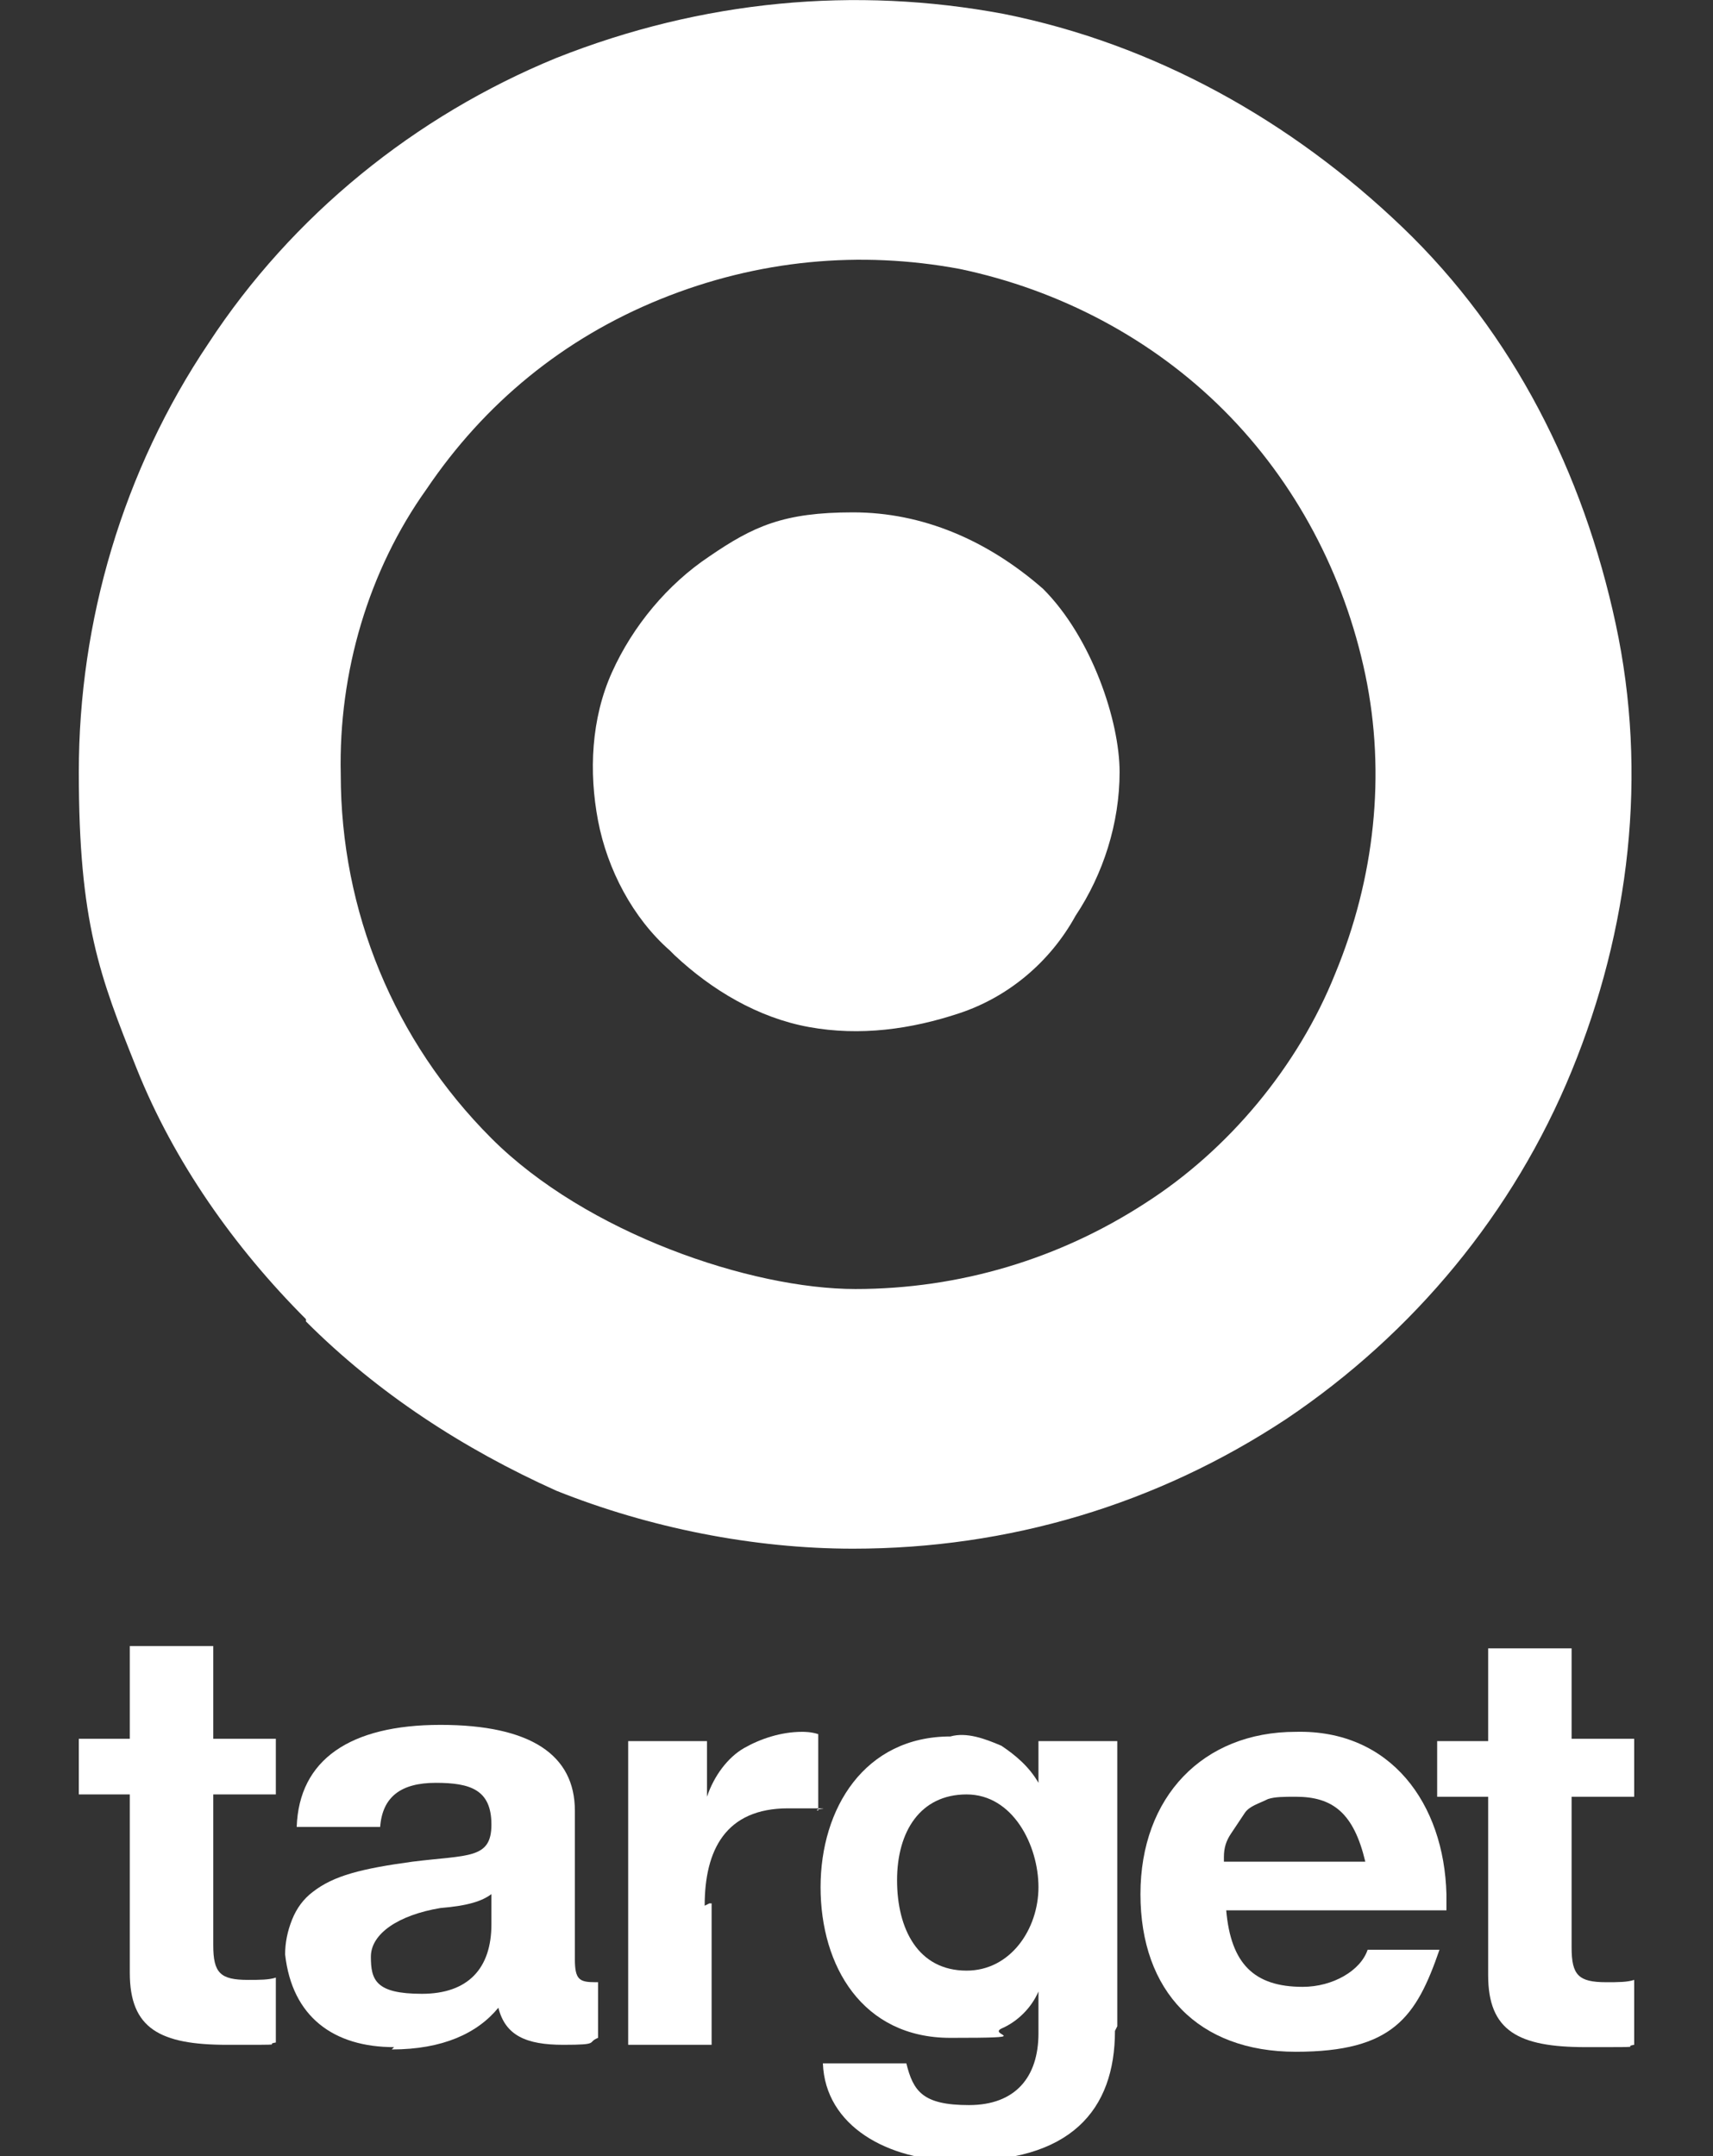
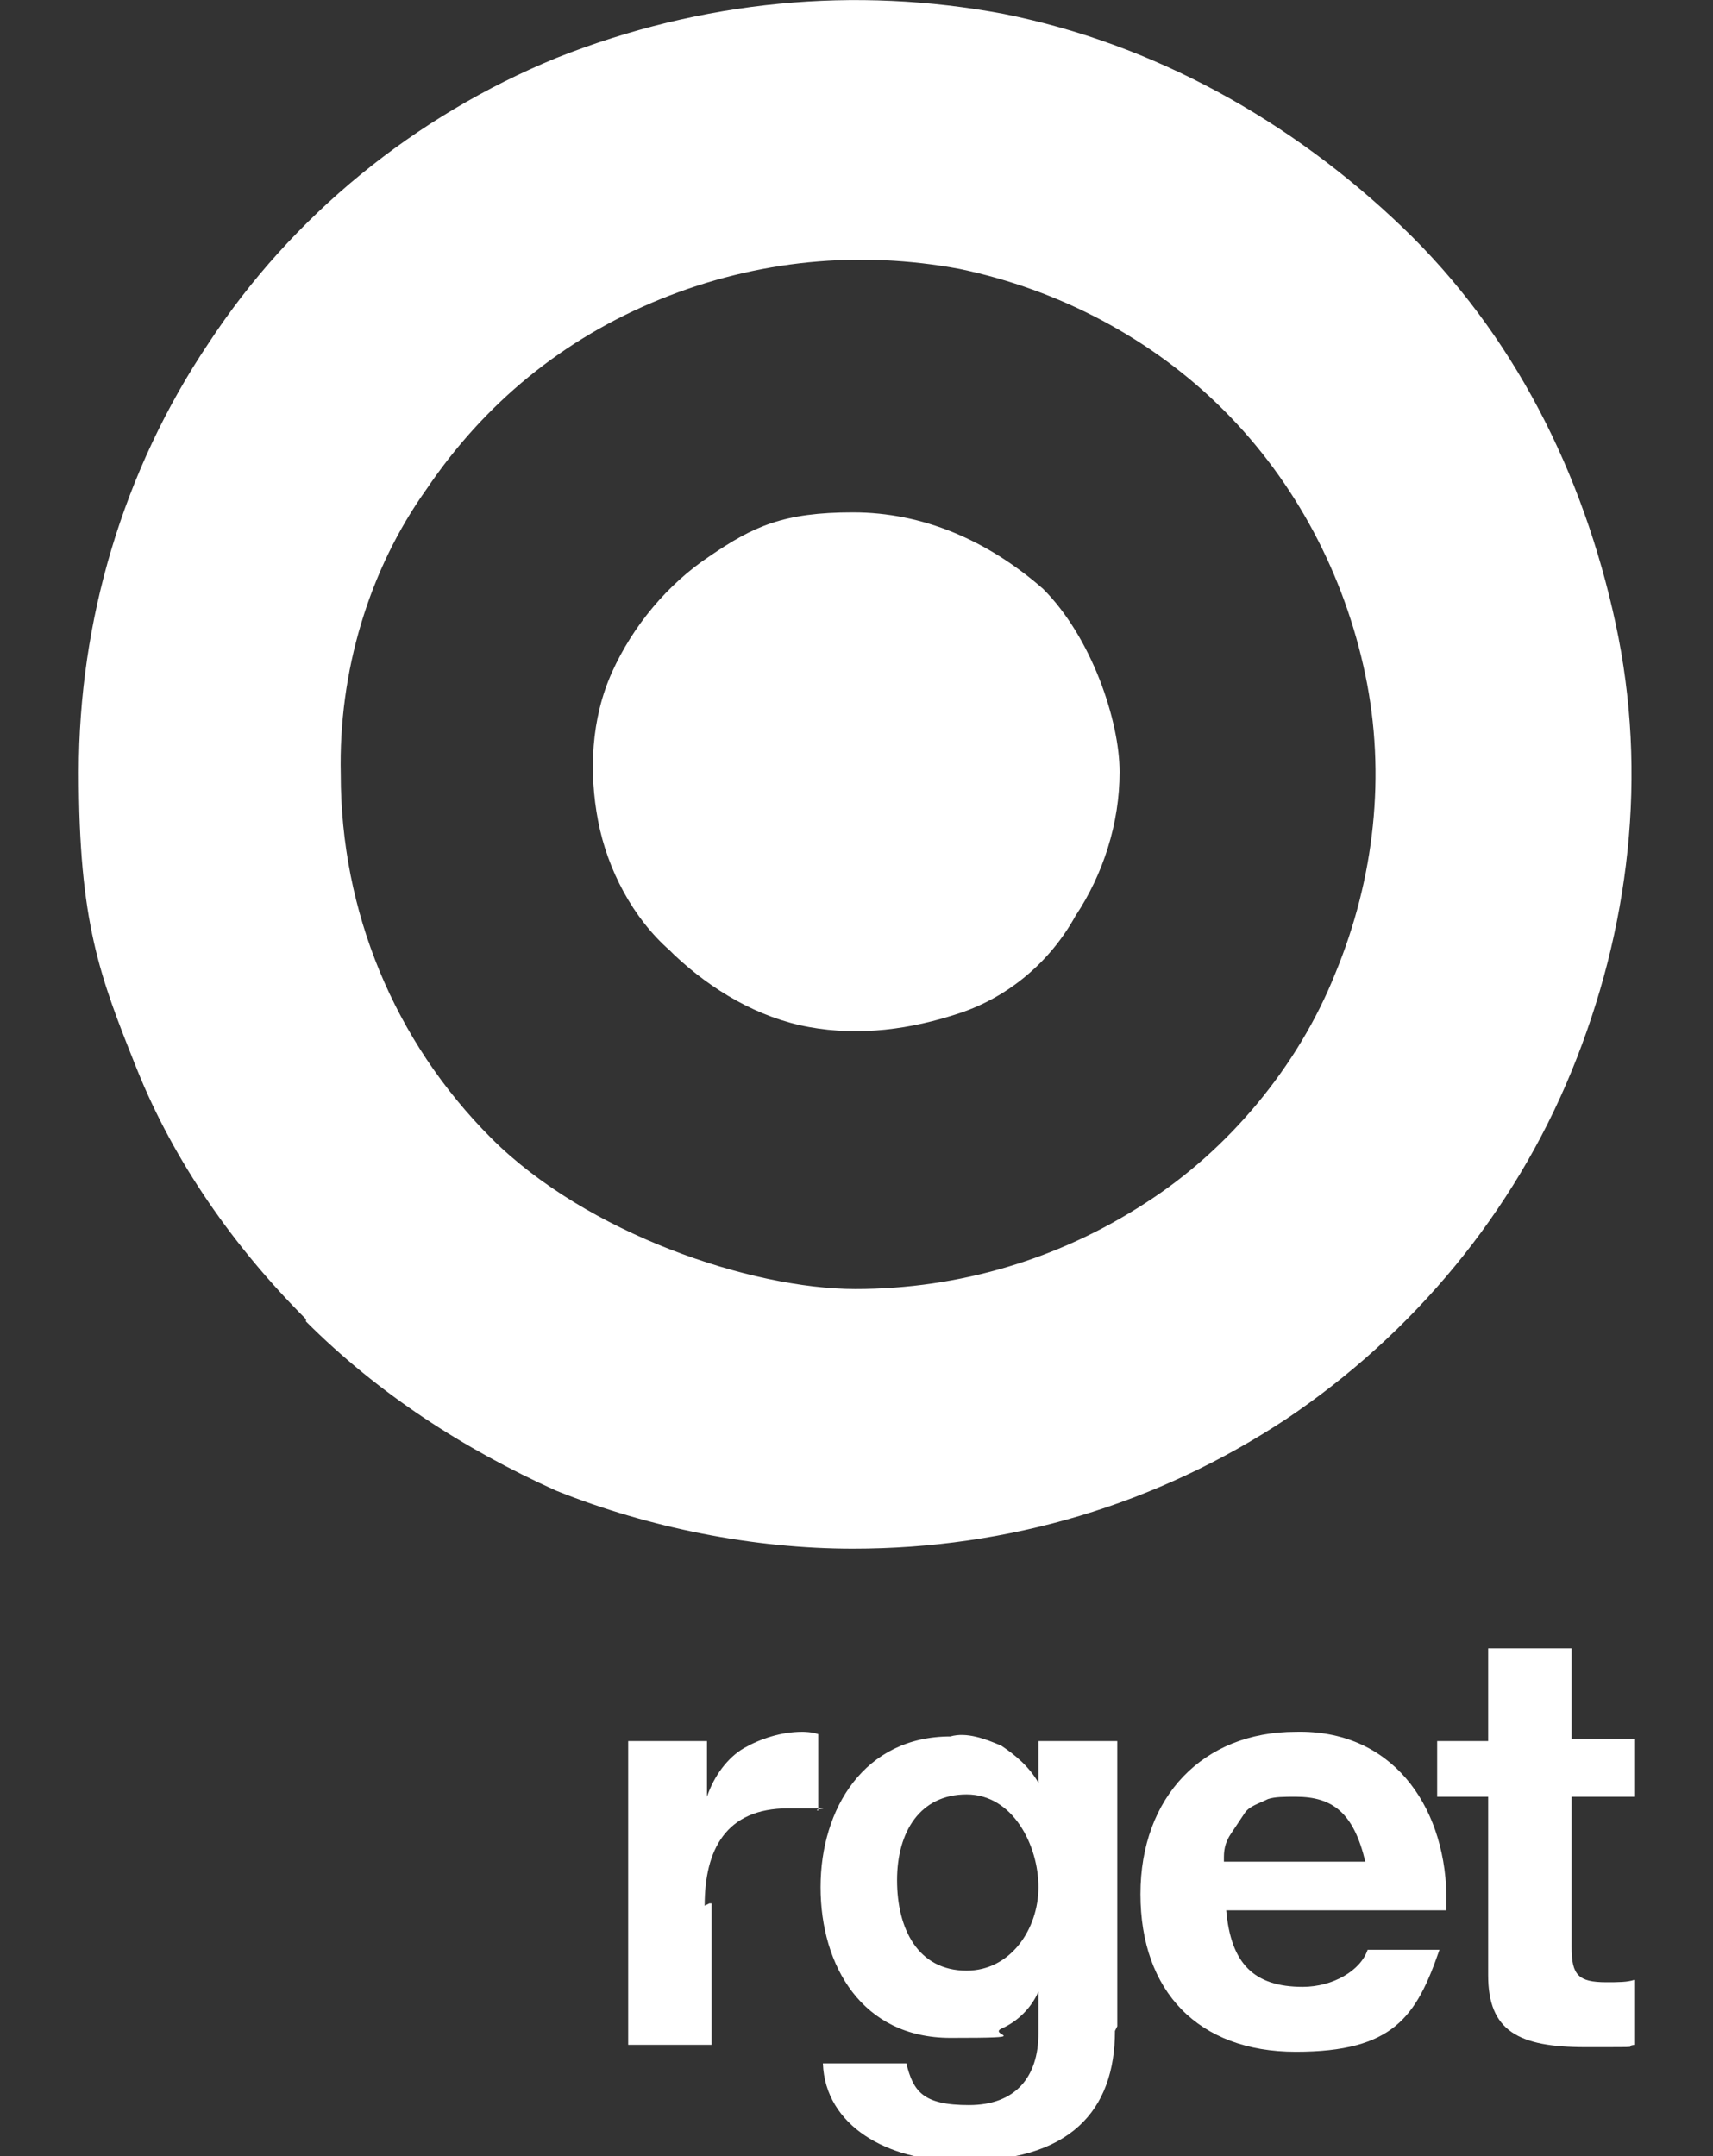
<svg xmlns="http://www.w3.org/2000/svg" id="Layer_1" data-name="Layer 1" version="1.1" viewBox="0 0 73.9 93">
  <rect x="0" y="0" width="73.9" height="93" fill="#333333" stroke="none" />
  <defs>
    <style>
      .cls-1 {
        fill: #fff;
        stroke-width: 0px;
      }
    </style>
  </defs>
  <path class="cls-1" d="M29.1,41.2c1.6,1.5,3.6,2.7,5.8,3.1s4.4.1,6.5-.6,3.9-2.2,5-4.2c1.2-1.8,1.9-4,1.9-6.2s-1.2-5.8-3.3-7.9c-2.4-2.1-5.2-3.3-8.2-3.3s-4.3.6-6.2,1.9c-1.8,1.2-3.3,3-4.2,5s-1,4.3-.6,6.4,1.5,4.2,3.1,5.6Z" />
  <path class="cls-1" d="M13.2,57c3.1,3.1,6.8,5.5,10.8,7.3,4,1.6,8.5,2.5,12.8,2.5,6.7,0,13.1-1.9,18.7-5.6,5.5-3.7,9.8-8.9,12.3-15,2.5-6.1,3.3-12.8,1.9-19.3s-4.4-12.5-9.2-17.1S49.8,1.9,43.3.6C36.9-.6,30.3,0,24,2.5c-6.1,2.5-11.4,6.8-15,12.3-3.7,5.5-5.6,12-5.6,18.5s.9,8.8,2.5,12.8c1.6,4,4.2,7.7,7.3,10.8ZM18.4,21.1c2.5-3.7,5.9-6.5,10.1-8.2s8.6-2.1,12.9-1.3c4.3.9,8.3,3,11.4,6.1s5.2,7.1,6.1,11.4.4,8.8-1.3,12.9c-1.6,4-4.6,7.6-8.2,9.9-3.7,2.4-8,3.7-12.5,3.7s-11.6-2.4-15.7-6.5c-4.2-4.2-6.5-9.8-6.5-15.7-.1-4.4,1.2-8.8,3.7-12.3Z" />
-   <path class="cls-1" d="M9.2,71h-3.6v4h-2.2v2.4h2.2v7.7c0,2.4,1.3,3.1,4.2,3.1s1.5,0,2.1-.1v-2.8c-.3.1-.7.1-1.2.1-1.2,0-1.5-.3-1.5-1.5v-6.5h2.7v-2.4h-2.7v-4Z" />
-   <path class="cls-1" d="M16.9,88.4c2.2,0,3.7-.7,4.6-1.8.3,1.2,1.2,1.6,2.8,1.6s1-.1,1.5-.3v-2.4h-.1c-.7,0-.9-.1-.9-1v-6.4c0-2.4-1.9-3.7-5.8-3.7s-6.1,1.5-6.2,4.4h3.6c.1-1.3.9-1.9,2.4-1.9s2.4.3,2.4,1.8-1,1.3-3.4,1.6c-2.2.3-3.4.6-4.3,1.3-.4.3-.7.7-.9,1.2s-.3,1-.3,1.5c.3,2.7,2.1,4,4.7,4ZM19,82.3c1.2-.1,1.8-.3,2.2-.6v1.3c0,1.9-1,3-3,3s-2.2-.6-2.2-1.6,1.2-1.8,3-2.1Z" />
  <path class="cls-1" d="M30.4,82.2c0-2.4.9-4.2,3.6-4.2s.9,0,1.3.1v-3.3c-.3-.1-.6-.1-.7-.1-.9,0-1.8.3-2.5.7s-1.3,1.2-1.6,2.1v-2.4h-3.4v13.1h3.6v-6.1h-.1Z" />
  <path class="cls-1" d="M48.2,87.4v-12.3h-3.4v1.8c-.4-.7-1-1.2-1.6-1.6-.7-.3-1.5-.6-2.2-.4-3.7,0-5.6,3.1-5.6,6.5s1.8,6.5,5.6,6.5,1.6-.1,2.2-.4c.7-.3,1.3-.9,1.6-1.6v1.8c0,1.9-1,3.1-3,3.1s-2.4-.6-2.7-1.8h-3.6c.1,2.7,2.8,4.2,5.8,4.2,4.9.1,6.8-2.2,6.8-5.6ZM41.7,85c-2.1,0-3-1.8-3-3.9s1-3.7,3-3.7,3.1,2.2,3.1,4-1.2,3.6-3.1,3.6Z" />
  <path class="cls-1" d="M55.9,74.7c-4,0-6.7,2.8-6.7,7s2.5,6.8,6.7,6.8,5.2-1.5,6.2-4.4h-3.1c-.3.9-1.5,1.6-2.8,1.6-2.1,0-3.1-1-3.3-3.3h9.5v-.7c-.1-3.9-2.4-7.1-6.5-7ZM52.8,80.1c0-.4.1-.7.3-1s.4-.6.6-.9.6-.4,1-.6c.3-.1.7-.1,1.2-.1,1.6,0,2.5.7,3,2.8h-6.1Z" />
  <path class="cls-1" d="M70.5,77.4v-2.4h-2.7v-3.9h-3.6v4h-2.2v2.4h2.2v7.7c0,2.4,1.3,3.1,4.2,3.1s1.5,0,2.1-.1v-2.8c-.3.1-.7.1-1.2.1-1.2,0-1.5-.3-1.5-1.5v-6.5h2.7Z" />
</svg>